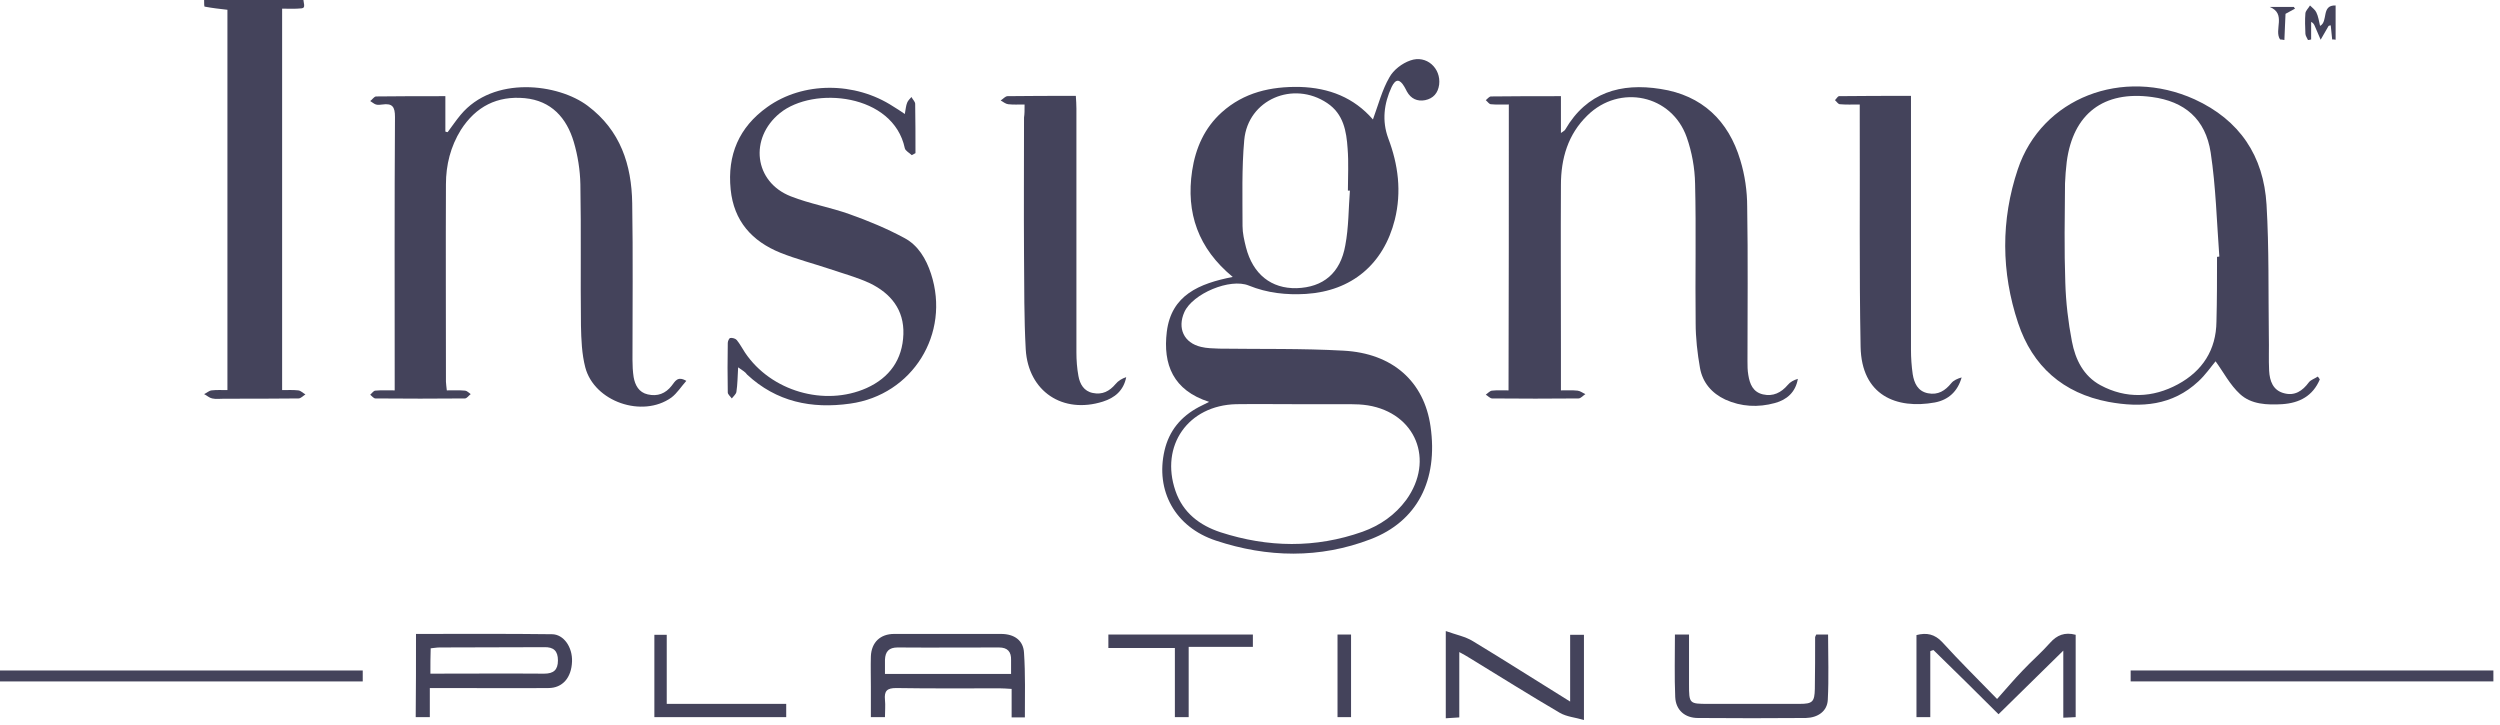
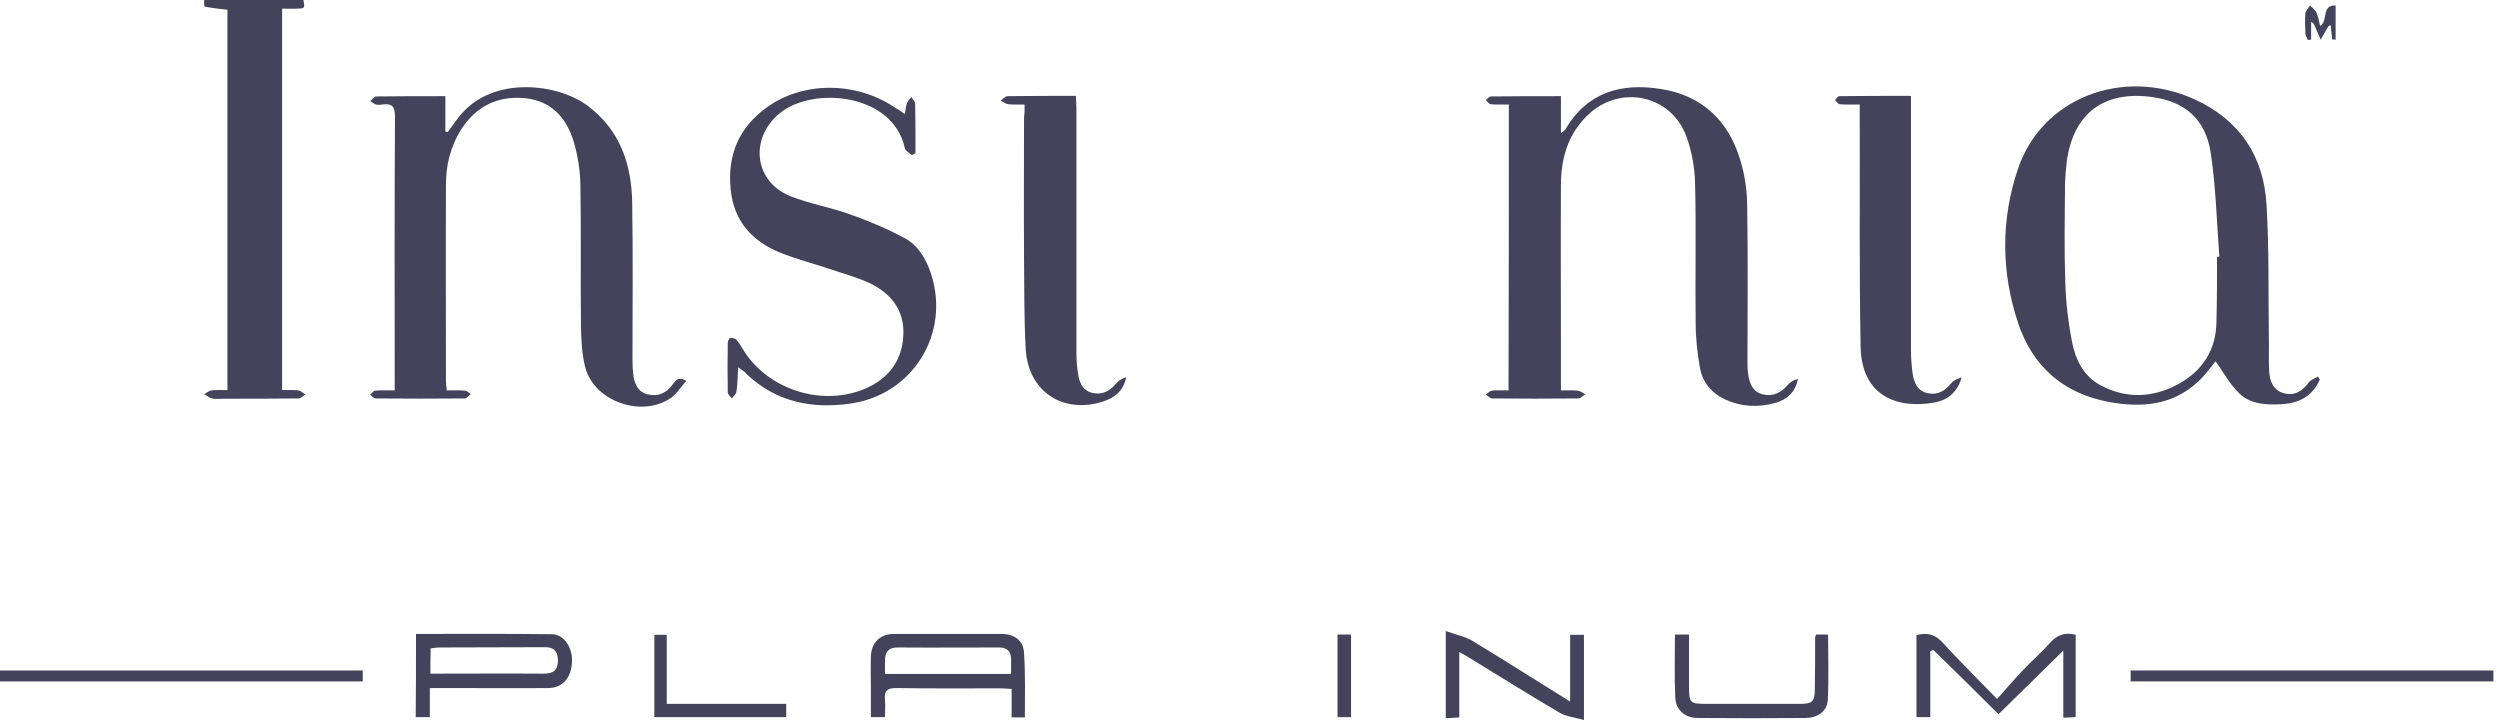
<svg xmlns="http://www.w3.org/2000/svg" width="138" height="40" viewBox="0 0 138 40" fill="none">
  <g clip-path="url(#clip0)">
-     <path d="M75.786 6.595C76.088 5.769 76.295 4.958 76.692 4.275C76.915 3.862 77.391 3.496 77.852 3.337C78.742 3.019 79.552 3.766 79.441 4.672C79.378 5.133 79.124 5.435 78.663 5.53C78.234 5.61 77.884 5.451 77.662 5.053C77.614 4.974 77.582 4.879 77.518 4.783C77.264 4.354 77.042 4.338 76.819 4.799C76.39 5.721 76.279 6.674 76.629 7.628C77.185 9.09 77.375 10.584 76.994 12.125C76.374 14.588 74.61 16.066 72.084 16.225C71.003 16.289 69.954 16.177 68.937 15.764C67.904 15.335 65.838 16.209 65.377 17.226C64.98 18.116 65.346 18.927 66.299 19.149C66.617 19.229 66.967 19.229 67.3 19.244C69.589 19.276 71.877 19.229 74.15 19.356C76.883 19.499 78.615 21.072 78.965 23.535C79.394 26.507 78.234 28.779 75.659 29.764C72.846 30.845 69.954 30.782 67.126 29.844C64.853 29.097 63.772 27.079 64.281 24.87C64.535 23.773 65.187 22.995 66.172 22.47C66.331 22.391 66.49 22.311 66.744 22.184C64.758 21.549 64.186 20.118 64.408 18.307C64.662 16.289 66.188 15.653 68.047 15.287C66.14 13.714 65.457 11.759 65.806 9.424C65.997 8.168 66.49 7.056 67.443 6.198C68.667 5.101 70.145 4.767 71.75 4.799C73.371 4.847 74.737 5.387 75.786 6.595ZM71.575 22.311C70.463 22.311 69.35 22.296 68.238 22.311C65.584 22.375 64.027 24.6 64.885 27.095C65.298 28.302 66.22 29.002 67.38 29.383C69.986 30.225 72.608 30.273 75.214 29.351C76.184 29.002 77.01 28.43 77.63 27.587C79.203 25.394 78.154 22.804 75.5 22.375C75.182 22.327 74.865 22.311 74.547 22.311C73.561 22.311 72.576 22.311 71.575 22.311ZM74.515 10.52C74.483 10.52 74.436 10.52 74.404 10.52C74.404 9.741 74.451 8.979 74.388 8.2C74.324 7.246 74.165 6.293 73.26 5.689C71.384 4.434 68.889 5.498 68.683 7.723C68.54 9.296 68.588 10.886 68.588 12.475C68.588 12.872 68.683 13.269 68.778 13.651C69.16 15.144 70.177 15.939 71.575 15.907C73.037 15.86 73.991 15.081 74.261 13.539C74.451 12.538 74.436 11.521 74.515 10.52Z" fill="#44435B" />
    <path d="M37.885 21.024C37.599 21.342 37.377 21.707 37.059 21.946C35.454 23.09 32.8 22.168 32.307 20.277C32.117 19.546 32.085 18.752 32.069 17.973C32.037 15.367 32.085 12.777 32.037 10.17C32.021 9.392 31.894 8.581 31.672 7.834C31.274 6.5 30.432 5.562 28.97 5.419C27.445 5.276 26.269 5.88 25.442 7.167C24.87 8.089 24.616 9.106 24.616 10.17C24.6 13.809 24.616 17.433 24.616 21.072C24.616 21.199 24.648 21.342 24.664 21.549C25.013 21.549 25.347 21.533 25.681 21.564C25.792 21.58 25.887 21.692 25.983 21.755C25.871 21.835 25.776 21.994 25.665 21.994C24.012 22.009 22.375 22.009 20.723 21.994C20.627 21.994 20.532 21.866 20.436 21.787C20.532 21.707 20.611 21.58 20.707 21.564C21.04 21.533 21.374 21.549 21.787 21.549C21.787 21.294 21.787 21.072 21.787 20.865C21.787 16.066 21.771 11.251 21.803 6.452C21.803 5.896 21.66 5.689 21.104 5.769C20.993 5.784 20.866 5.8 20.754 5.769C20.643 5.737 20.548 5.641 20.436 5.578C20.548 5.498 20.643 5.339 20.754 5.324C22.01 5.308 23.249 5.308 24.584 5.308C24.584 5.975 24.584 6.611 24.584 7.262C24.632 7.278 24.664 7.294 24.711 7.294C24.95 6.976 25.172 6.643 25.426 6.341C27.238 4.163 30.814 4.608 32.45 5.848C34.246 7.199 34.866 9.09 34.898 11.219C34.945 14.096 34.913 16.972 34.913 19.864C34.913 20.182 34.929 20.5 34.977 20.818C35.057 21.263 35.263 21.66 35.756 21.771C36.296 21.898 36.741 21.723 37.075 21.294C37.265 21.056 37.393 20.738 37.885 21.024Z" fill="#44435B" />
    <path d="M83.287 5.768C82.921 5.768 82.604 5.784 82.286 5.753C82.19 5.737 82.111 5.61 82.016 5.53C82.111 5.451 82.206 5.324 82.302 5.324C83.573 5.308 84.828 5.308 86.163 5.308C86.163 5.975 86.163 6.611 86.163 7.342C86.306 7.23 86.37 7.215 86.402 7.151C87.594 5.101 89.469 4.561 91.662 4.91C93.95 5.26 95.412 6.658 96.064 8.836C96.318 9.662 96.445 10.552 96.445 11.41C96.493 14.255 96.461 17.083 96.461 19.928C96.461 20.182 96.461 20.452 96.508 20.706C96.588 21.199 96.763 21.644 97.319 21.771C97.875 21.898 98.32 21.676 98.686 21.247C98.813 21.088 99.019 20.977 99.242 20.913C99.115 21.66 98.622 22.073 97.971 22.248C97.049 22.502 96.111 22.454 95.237 22.057C94.49 21.707 93.982 21.119 93.839 20.309C93.696 19.499 93.6 18.656 93.6 17.83C93.569 15.271 93.632 12.713 93.569 10.139C93.553 9.28 93.394 8.391 93.108 7.58C92.281 5.228 89.405 4.624 87.625 6.372C86.545 7.421 86.163 8.756 86.163 10.218C86.147 13.222 86.163 16.209 86.163 19.213C86.163 19.959 86.163 20.722 86.163 21.549C86.497 21.549 86.799 21.533 87.085 21.564C87.228 21.58 87.371 21.692 87.514 21.755C87.387 21.835 87.26 21.994 87.133 21.994C85.543 22.009 83.954 22.009 82.365 21.994C82.254 21.994 82.127 21.851 82.016 21.787C82.127 21.707 82.238 21.58 82.349 21.564C82.635 21.533 82.937 21.549 83.271 21.549C83.287 16.288 83.287 11.076 83.287 5.768Z" fill="#44435B" />
    <path d="M128.053 20.945C127.671 21.851 126.94 22.248 125.971 22.311C125.145 22.359 124.271 22.327 123.651 21.755C123.095 21.247 122.729 20.532 122.3 19.944C122.046 20.245 121.744 20.691 121.347 21.056C119.916 22.391 118.2 22.518 116.389 22.184C113.878 21.707 112.193 20.214 111.399 17.83C110.461 15.017 110.445 12.141 111.383 9.344C112.702 5.403 117.167 3.687 121.14 5.482C123.635 6.627 124.954 8.613 125.113 11.299C125.256 13.714 125.208 16.13 125.24 18.561C125.256 19.197 125.224 19.832 125.256 20.468C125.288 21.024 125.463 21.549 126.082 21.707C126.67 21.866 127.099 21.58 127.449 21.104C127.56 20.961 127.783 20.897 127.942 20.786C127.989 20.834 128.021 20.897 128.053 20.945ZM122.38 14.175C122.427 14.175 122.475 14.175 122.507 14.159C122.364 12.236 122.316 10.313 122.03 8.422C121.744 6.563 120.584 5.594 118.788 5.355C116.118 4.99 114.434 6.277 114.084 8.931C114.037 9.328 114.005 9.725 113.989 10.123C113.973 11.95 113.941 13.778 114.005 15.605C114.037 16.686 114.164 17.782 114.37 18.847C114.561 19.848 115.006 20.754 115.944 21.263C117.358 22.025 118.836 21.962 120.218 21.215C121.569 20.484 122.332 19.324 122.348 17.751C122.38 16.559 122.38 15.367 122.38 14.175Z" fill="#44435B" />
    <path d="M11.267 0C13.158 0 14.953 0 16.749 0C16.829 0.461 16.829 0.461 16.415 0.477C16.145 0.493 15.875 0.477 15.573 0.477C15.573 7.517 15.573 14.477 15.573 21.533C15.891 21.533 16.177 21.517 16.463 21.549C16.606 21.564 16.717 21.692 16.86 21.771C16.733 21.851 16.606 21.994 16.479 21.994C15.112 22.009 13.746 22.009 12.363 22.009C12.141 22.009 11.918 22.041 11.712 21.994C11.553 21.962 11.425 21.835 11.267 21.755C11.41 21.692 11.537 21.564 11.68 21.549C11.95 21.517 12.236 21.533 12.554 21.533C12.554 14.509 12.554 7.532 12.554 0.54C12.141 0.493 11.712 0.445 11.298 0.366C11.267 0.366 11.267 0.159 11.267 0Z" fill="#44435B" />
    <path d="M40.745 20.277C40.713 20.818 40.713 21.215 40.65 21.628C40.634 21.755 40.491 21.866 40.395 21.994C40.316 21.882 40.173 21.771 40.173 21.66C40.157 20.754 40.157 19.832 40.173 18.927C40.173 18.831 40.252 18.656 40.316 18.656C40.427 18.64 40.602 18.688 40.666 18.768C40.84 18.974 40.968 19.229 41.127 19.467C42.557 21.596 45.513 22.454 47.833 21.422C49.104 20.849 49.819 19.848 49.867 18.45C49.914 17.099 49.167 16.193 48.023 15.637C47.308 15.303 46.53 15.097 45.783 14.842C44.877 14.54 43.955 14.302 43.081 13.953C41.508 13.317 40.507 12.204 40.332 10.456C40.141 8.549 40.793 7.024 42.35 5.912C44.321 4.497 47.197 4.497 49.311 5.88C49.485 5.991 49.676 6.102 49.946 6.293C49.994 6.023 50.01 5.832 50.073 5.673C50.121 5.546 50.232 5.451 50.312 5.355C50.375 5.482 50.502 5.594 50.518 5.721C50.534 6.627 50.534 7.548 50.534 8.454C50.471 8.486 50.391 8.534 50.328 8.565C50.2 8.438 49.978 8.327 49.946 8.184C49.311 5.165 44.909 4.736 43.049 6.245C41.349 7.628 41.619 10.043 43.653 10.838C44.702 11.251 45.83 11.442 46.895 11.823C47.928 12.189 48.961 12.618 49.93 13.142C50.677 13.539 51.122 14.286 51.392 15.113C52.473 18.418 50.375 21.803 46.927 22.28C44.797 22.581 42.859 22.184 41.238 20.675C41.142 20.532 41.015 20.468 40.745 20.277Z" fill="#44435B" />
    <path d="M102.658 5.769C102.229 5.769 101.895 5.784 101.561 5.753C101.466 5.753 101.386 5.61 101.291 5.53C101.37 5.451 101.434 5.324 101.513 5.308C102.817 5.292 104.12 5.292 105.486 5.292C105.486 5.61 105.486 5.848 105.486 6.07C105.486 10.472 105.486 14.89 105.486 19.292C105.486 19.753 105.518 20.214 105.582 20.659C105.661 21.136 105.852 21.596 106.424 21.708C106.98 21.819 107.377 21.564 107.711 21.151C107.838 20.992 108.061 20.897 108.283 20.834C108.061 21.612 107.552 22.073 106.805 22.216C104.692 22.598 102.753 21.835 102.705 19.133C102.626 14.938 102.674 10.758 102.658 6.563C102.658 6.341 102.658 6.102 102.658 5.769Z" fill="#44435B" />
    <path d="M56.557 5.769C56.192 5.769 55.922 5.784 55.651 5.753C55.508 5.737 55.381 5.626 55.238 5.546C55.365 5.467 55.492 5.308 55.62 5.308C56.843 5.292 58.083 5.292 59.386 5.292C59.402 5.546 59.418 5.769 59.418 5.991C59.418 10.472 59.418 14.97 59.418 19.451C59.418 19.88 59.45 20.325 59.529 20.754C59.608 21.199 59.831 21.596 60.324 21.692C60.848 21.803 61.245 21.596 61.579 21.199C61.722 21.024 61.928 20.897 62.167 20.818C62.024 21.564 61.531 21.962 60.88 22.168C58.671 22.868 56.764 21.612 56.621 19.292C56.526 17.576 56.541 15.844 56.526 14.111C56.51 11.569 56.526 9.026 56.526 6.484C56.557 6.293 56.557 6.086 56.557 5.769Z" fill="#44435B" />
    <path d="M56.573 39.601C56.303 39.601 56.112 39.601 55.842 39.601C55.842 39.093 55.842 38.584 55.842 38.028C55.572 38.012 55.382 37.996 55.191 37.996C53.284 37.996 51.377 38.012 49.47 37.98C48.961 37.98 48.803 38.139 48.85 38.632C48.882 38.934 48.85 39.252 48.85 39.585C48.58 39.585 48.389 39.585 48.072 39.585C48.072 39.029 48.072 38.457 48.072 37.901C48.072 37.345 48.056 36.788 48.072 36.232C48.103 35.453 48.596 34.993 49.359 34.993C51.329 34.993 53.284 34.993 55.254 34.993C56.001 34.993 56.494 35.358 56.526 36.041C56.605 37.218 56.573 38.377 56.573 39.601ZM48.85 37.202C51.202 37.202 53.49 37.202 55.811 37.202C55.811 36.916 55.811 36.677 55.811 36.439C55.827 35.978 55.62 35.74 55.143 35.74C53.284 35.74 51.409 35.755 49.549 35.74C49.073 35.74 48.866 35.962 48.85 36.423C48.85 36.677 48.85 36.931 48.85 37.202Z" fill="#44435B" />
    <path d="M22.963 34.993C25.506 34.993 27.985 34.977 30.464 35.009C31.115 35.009 31.608 35.724 31.576 36.518C31.544 37.408 31.052 37.98 30.273 37.98C28.462 37.996 26.666 37.98 24.854 37.98C24.505 37.98 24.155 37.98 23.726 37.98C23.726 38.536 23.726 39.045 23.726 39.585C23.44 39.585 23.217 39.585 22.947 39.585C22.963 38.06 22.963 36.566 22.963 34.993ZM23.758 37.186C25.871 37.186 27.953 37.17 30.035 37.186C30.559 37.186 30.798 36.979 30.798 36.455C30.798 35.93 30.559 35.708 30.035 35.724C28.112 35.74 26.189 35.724 24.266 35.74C24.107 35.74 23.964 35.771 23.774 35.787C23.758 36.248 23.758 36.677 23.758 37.186Z" fill="#44435B" />
    <path d="M106.552 35.946C106.552 37.138 106.552 38.346 106.552 39.585C106.266 39.585 106.043 39.585 105.789 39.585C105.789 38.076 105.789 36.582 105.789 35.056C106.345 34.913 106.79 34.993 107.219 35.453C108.157 36.486 109.142 37.456 110.239 38.584C110.763 37.996 111.192 37.488 111.653 37.011C112.146 36.486 112.686 36.026 113.163 35.485C113.544 35.056 113.973 34.881 114.577 35.04C114.577 36.518 114.577 38.028 114.577 39.585C114.386 39.601 114.18 39.601 113.894 39.617C113.894 38.362 113.894 37.138 113.894 35.914C112.67 37.122 111.494 38.266 110.318 39.426C109.094 38.203 107.918 37.043 106.727 35.883C106.663 35.898 106.615 35.914 106.552 35.946Z" fill="#44435B" />
    <path d="M79.807 34.834C80.379 35.04 80.887 35.136 81.3 35.39C83.064 36.455 84.796 37.567 86.672 38.727C86.672 37.44 86.672 36.248 86.672 35.04C86.974 35.04 87.18 35.04 87.434 35.04C87.434 36.566 87.434 38.06 87.434 39.744C86.958 39.601 86.481 39.569 86.1 39.347C84.415 38.362 82.778 37.329 81.11 36.312C80.967 36.216 80.808 36.137 80.553 35.994C80.553 37.233 80.553 38.377 80.553 39.601C80.267 39.617 80.061 39.633 79.807 39.649C79.807 38.092 79.807 36.582 79.807 34.834Z" fill="#44435B" />
    <path d="M92.456 35.025C92.726 35.025 92.948 35.025 93.234 35.025C93.234 35.962 93.234 36.868 93.234 37.774C93.234 38.839 93.25 38.854 94.283 38.854C95.968 38.854 97.652 38.854 99.337 38.854C100.052 38.854 100.163 38.743 100.179 38.028C100.195 37.075 100.195 36.121 100.195 35.168C100.195 35.136 100.227 35.104 100.258 35.025C100.449 35.025 100.656 35.025 100.91 35.025C100.91 36.232 100.958 37.424 100.894 38.632C100.862 39.267 100.338 39.617 99.686 39.633C97.7 39.649 95.713 39.649 93.727 39.633C93.012 39.633 92.503 39.204 92.472 38.473C92.424 37.345 92.456 36.2 92.456 35.025Z" fill="#44435B" />
    <path d="M36.804 38.854C39.061 38.854 41.222 38.854 43.399 38.854C43.399 39.124 43.399 39.347 43.399 39.585C40.968 39.585 38.568 39.585 36.121 39.585C36.121 38.076 36.121 36.582 36.121 35.04C36.328 35.04 36.534 35.04 36.804 35.04C36.804 36.28 36.804 37.504 36.804 38.854Z" fill="#44435B" />
-     <path d="M61.182 35.771C61.182 35.454 61.182 35.263 61.182 35.025C63.836 35.025 66.489 35.025 69.159 35.025C69.159 35.247 69.159 35.438 69.159 35.708C68.015 35.708 66.855 35.708 65.615 35.708C65.615 37.043 65.615 38.298 65.615 39.585C65.329 39.585 65.123 39.585 64.853 39.585C64.853 38.33 64.853 37.09 64.853 35.771C63.597 35.771 62.421 35.771 61.182 35.771Z" fill="#44435B" />
    <path d="M73.831 35.025C74.085 35.025 74.292 35.025 74.578 35.025C74.578 35.787 74.578 36.534 74.578 37.281C74.578 38.028 74.578 38.791 74.578 39.585C74.308 39.585 74.085 39.585 73.831 39.585C73.831 38.076 73.831 36.566 73.831 35.025Z" fill="#44435B" />
    <path d="M128.736 2.177C128.704 1.923 128.688 1.653 128.656 1.398C128.592 1.414 128.545 1.414 128.529 1.446C128.386 1.7 128.243 1.955 128.1 2.193C127.989 1.939 127.877 1.669 127.766 1.414C127.734 1.351 127.703 1.271 127.575 1.208C127.575 1.526 127.575 1.859 127.575 2.177C127.512 2.193 127.464 2.209 127.401 2.209C127.353 2.098 127.258 1.971 127.258 1.859C127.242 1.478 127.226 1.112 127.258 0.731C127.273 0.588 127.432 0.445 127.512 0.302C127.639 0.429 127.798 0.54 127.861 0.683C127.973 0.906 128.005 1.176 128.068 1.43C128.529 1.192 128.116 0.27 128.926 0.302C128.926 0.969 128.926 1.589 128.926 2.193C128.863 2.177 128.799 2.177 128.736 2.177Z" fill="#44435B" />
-     <path d="M125.859 2.177C125.51 1.653 126.225 0.763 125.287 0.381C125.732 0.381 126.177 0.381 126.622 0.381C126.638 0.413 126.654 0.445 126.686 0.477C126.511 0.572 126.336 0.667 126.161 0.763C126.145 1.239 126.113 1.716 126.098 2.209C126.002 2.193 125.939 2.177 125.859 2.177Z" fill="#44435B" />
    <path d="M20.023 37.011H0V37.615H20.023V37.011Z" fill="#44435B" />
    <path d="M137.635 37.011H117.612V37.615H137.635V37.011Z" fill="#44435B" />
  </g>
  <defs>
    <clipPath id="clip0">
      <rect width="137.635" height="39.744" fill="white" />
    </clipPath>
  </defs>
</svg>